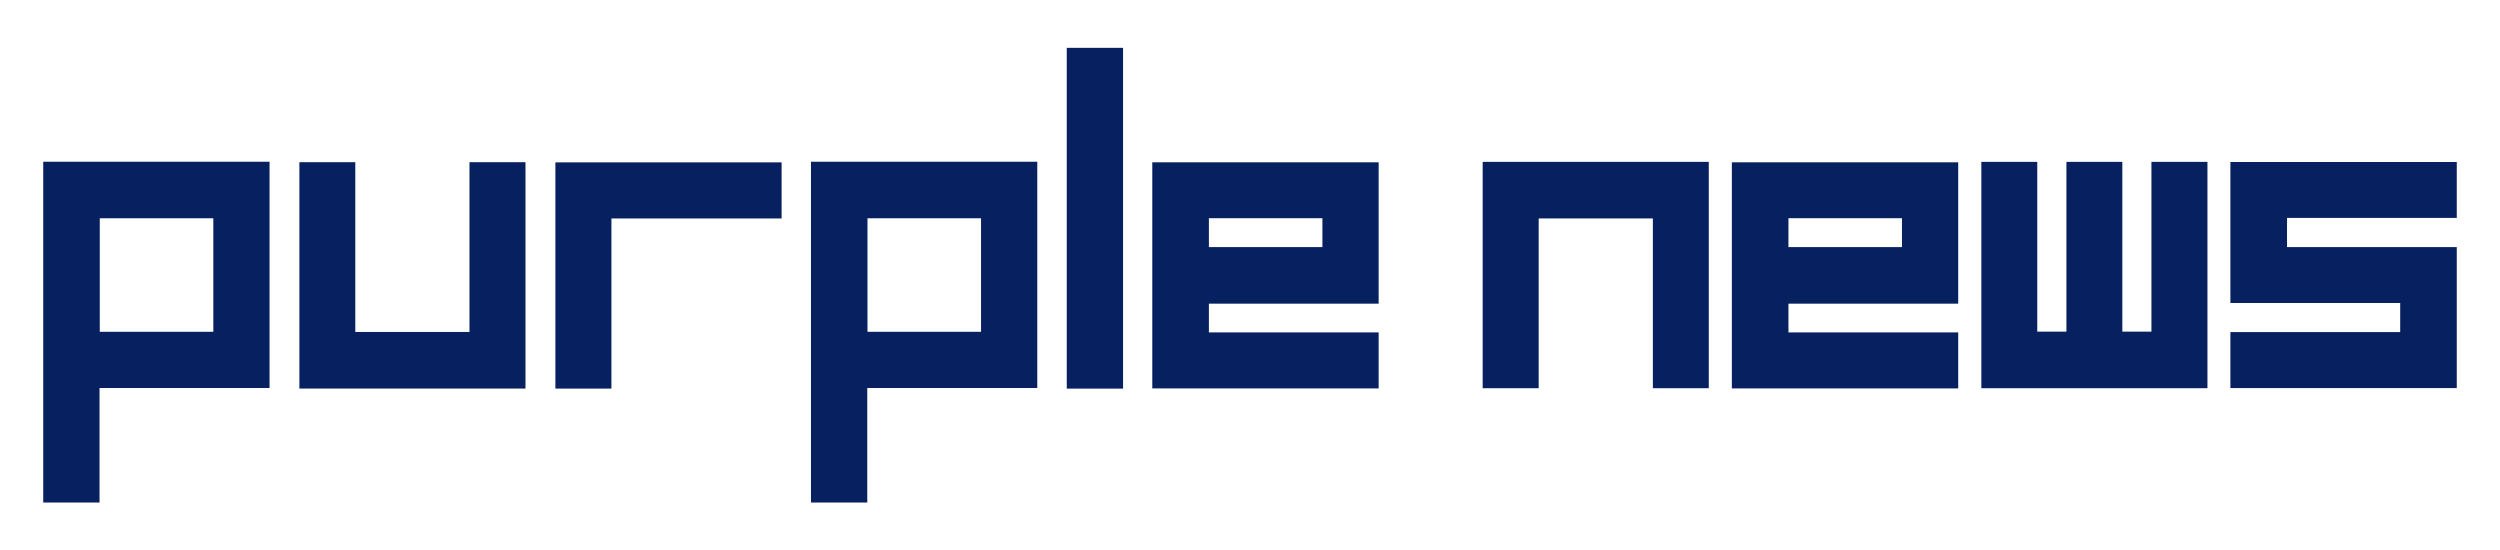
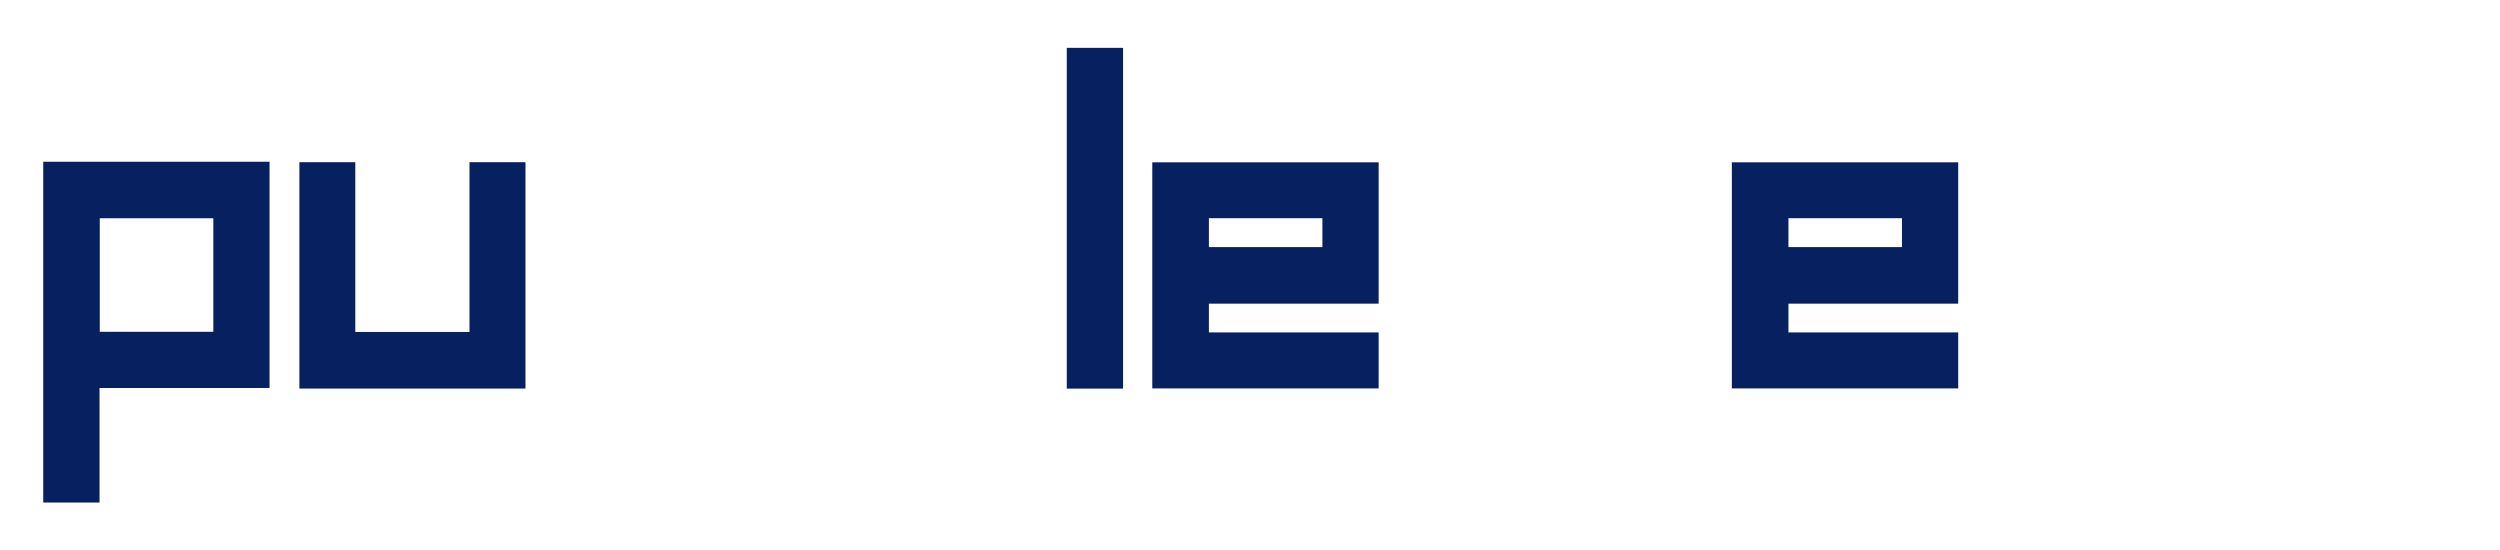
<svg xmlns="http://www.w3.org/2000/svg" version="1.1" id="레이어_1" x="0px" y="0px" viewBox="0 0 841.89 185.33" style="enable-background:new 0 0 841.89 185.33;" xml:space="preserve">
  <style type="text/css">
	.st0{fill:#072060;}
</style>
  <g>
    <path class="st0" d="M33.51,54.47H14.56v76.2v38.55h18.96v-38.55h57.25v-76.2H33.51z M71.83,111.74H33.6V73.5h38.24V111.74z" />
    <rect x="359.24" y="16.11" class="st0" width="18.96" height="114.76" />
-     <path class="st0" d="M292.06,54.47H273.1v76.2v38.55h18.96v-38.55h57.25v-76.2H292.06z M330.37,111.74h-38.24V73.5h38.24V111.74z" />
-     <polygon class="st0" points="187.03,54.68 187.03,130.86 205.9,130.86 205.9,73.57 263.21,73.57 263.21,54.68  " />
    <polygon class="st0" points="158.1,54.62 158.1,111.79 119.65,111.79 119.65,54.62 100.82,54.62 100.82,130.85 176.96,130.85    176.96,54.62  " />
-     <polygon class="st0" points="518.16,130.73 518.16,73.56 556.61,73.56 556.61,130.73 575.44,130.73 575.44,54.51 499.3,54.51    499.3,130.73  " />
-     <polygon class="st0" points="724.51,54.51 724.51,111.68 714.71,111.68 714.71,54.51 695.88,54.51 695.88,111.68 686.06,111.68    686.06,54.51 667.23,54.51 667.23,130.73 743.37,130.73 743.37,54.51  " />
    <path class="st0" d="M464.12,111.94h-15.35H407.1v-9.68h41.67h15.35h0.15v-47.6h-76.23v76.14h76.23v-18.86H464.12z M407.1,73.48   h38.23v9.73H407.1V73.48z" />
    <path class="st0" d="M659.29,111.94h-15.35h-41.67v-9.68h41.67h15.35h0.15v-47.6h-76.23v76.14h76.23v-18.86H659.29z M602.27,73.48   h38.23v9.73h-38.23V73.48z" />
-     <polygon class="st0" points="827.33,73.38 827.33,54.55 751.1,54.55 751.1,102.03 770.16,102.03 808.28,102.03 808.28,111.83    770.16,111.83 751.1,111.83 751.1,111.86 751.1,130.69 827.33,130.69 827.33,128.94 827.33,111.83 827.33,102.03 827.33,83.21    809.37,83.21 770.16,83.21 770.16,73.38  " />
  </g>
</svg>